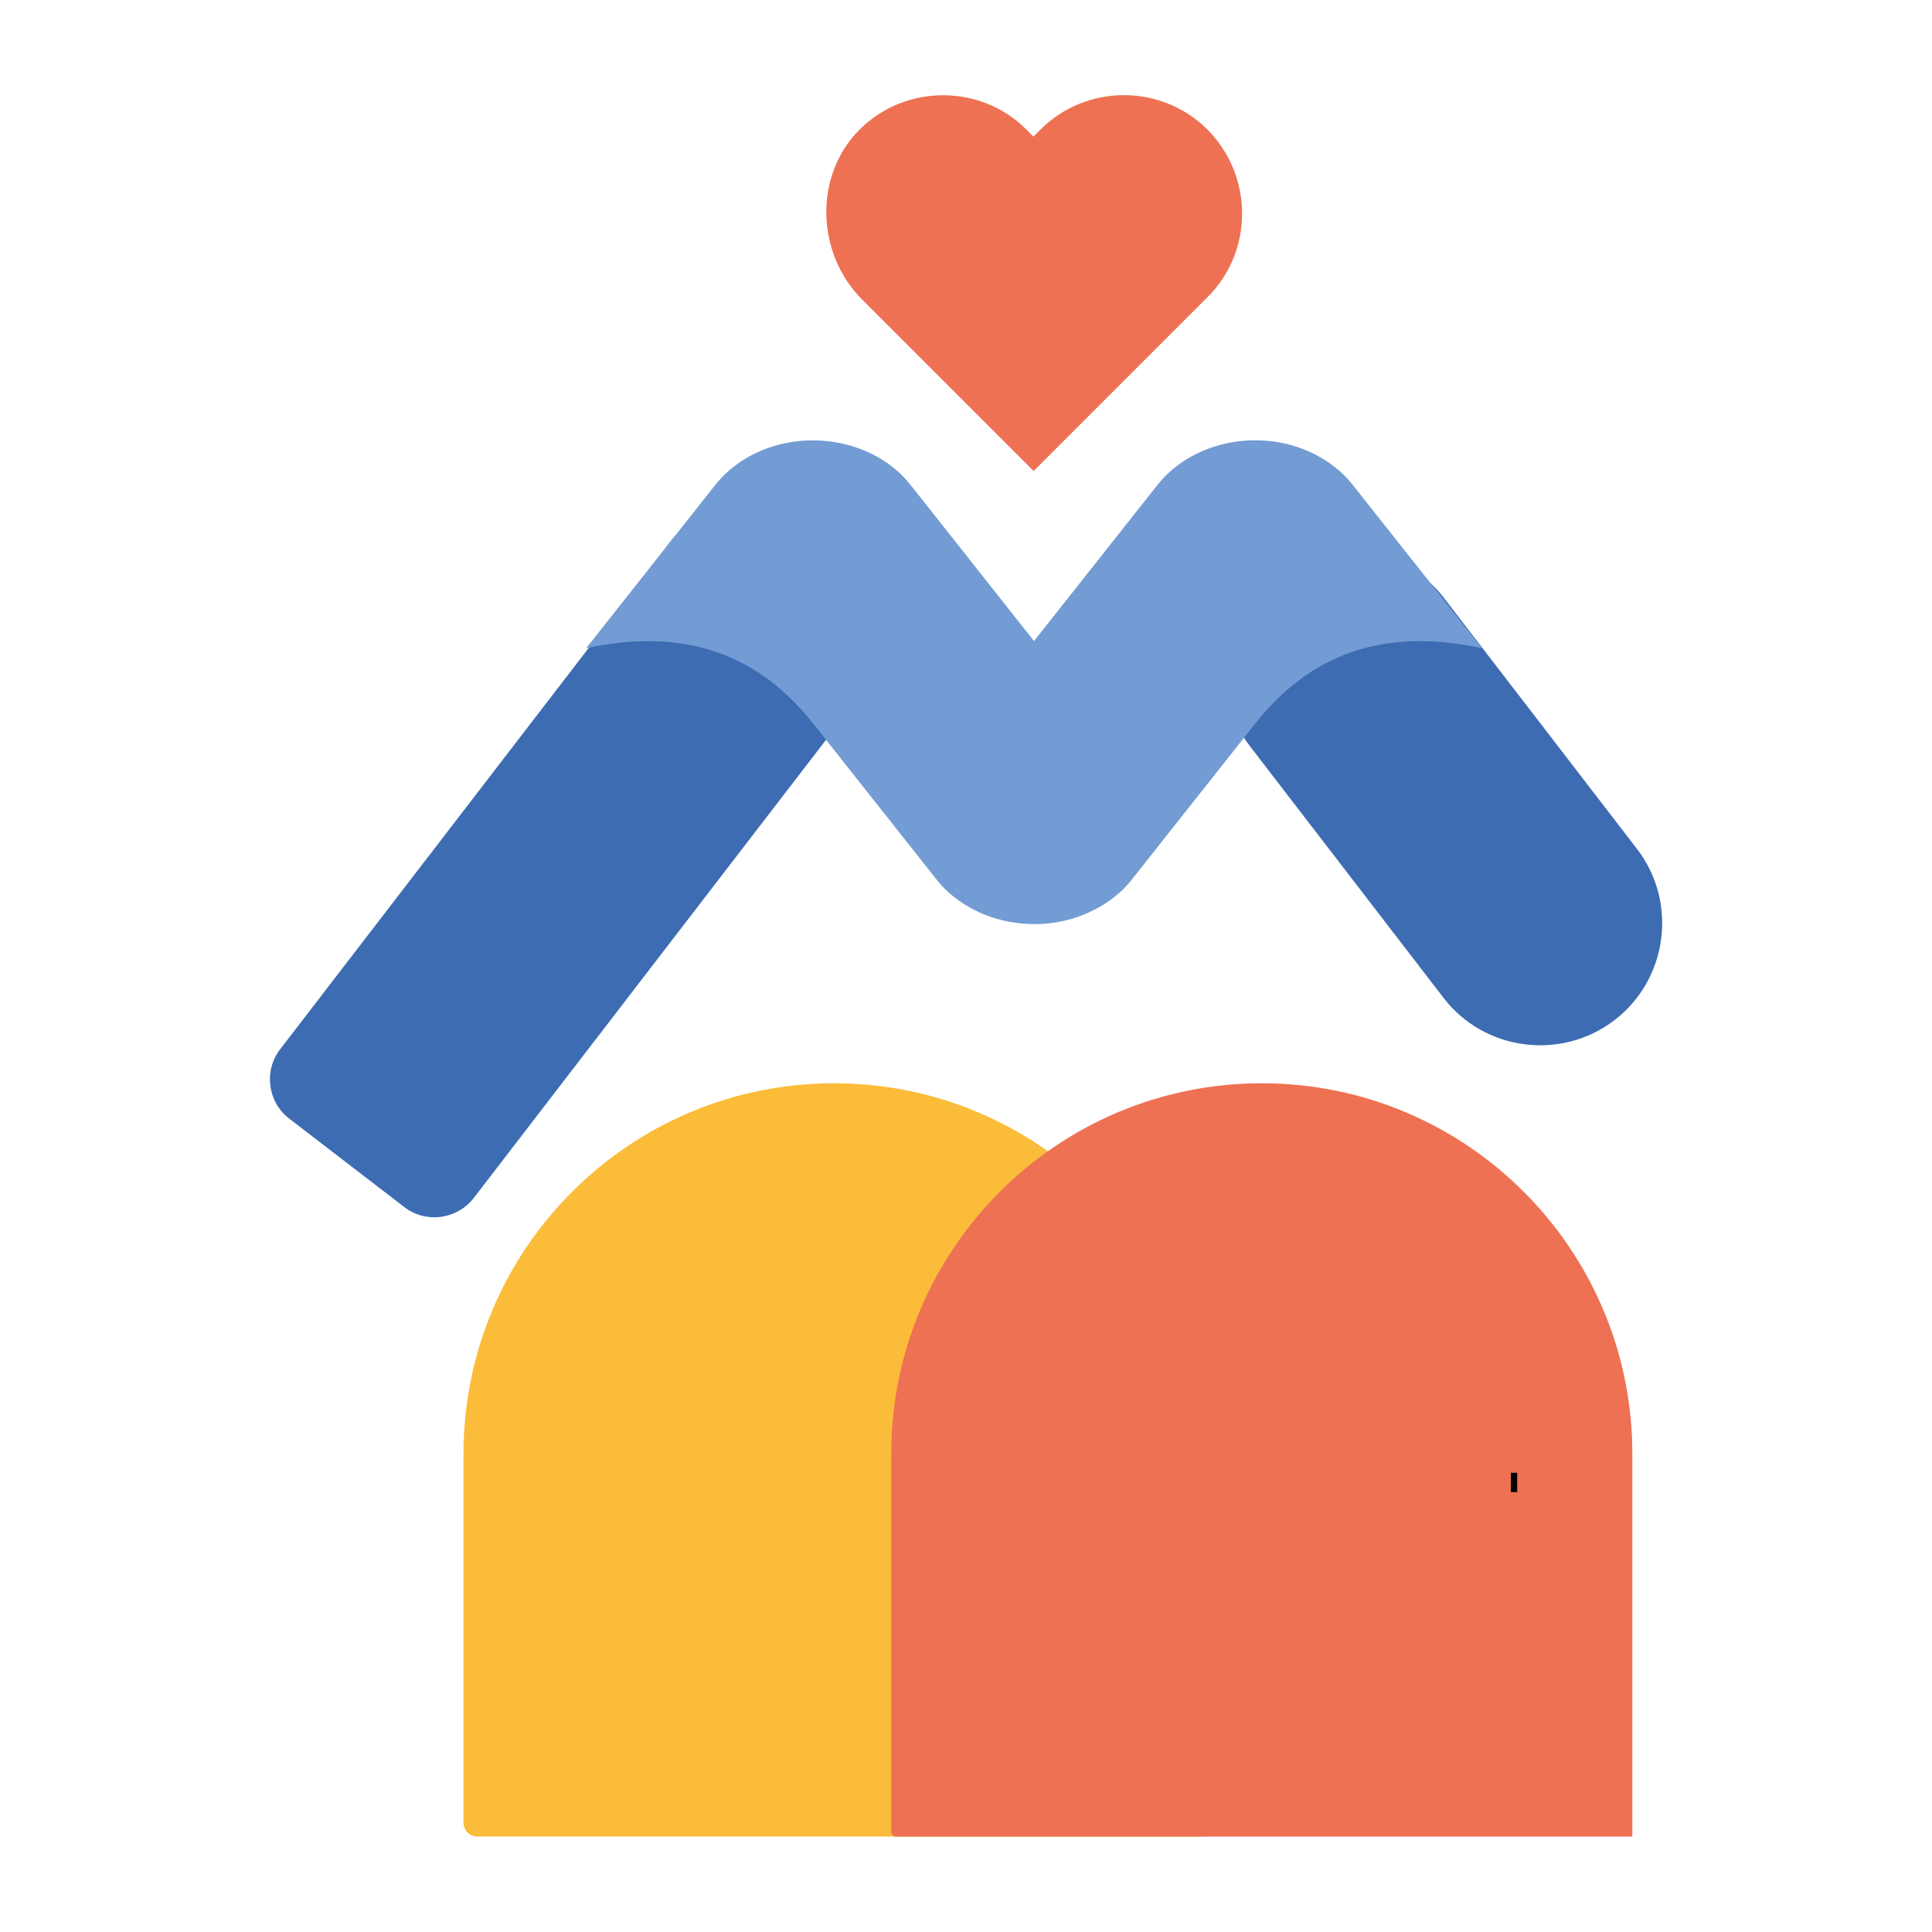
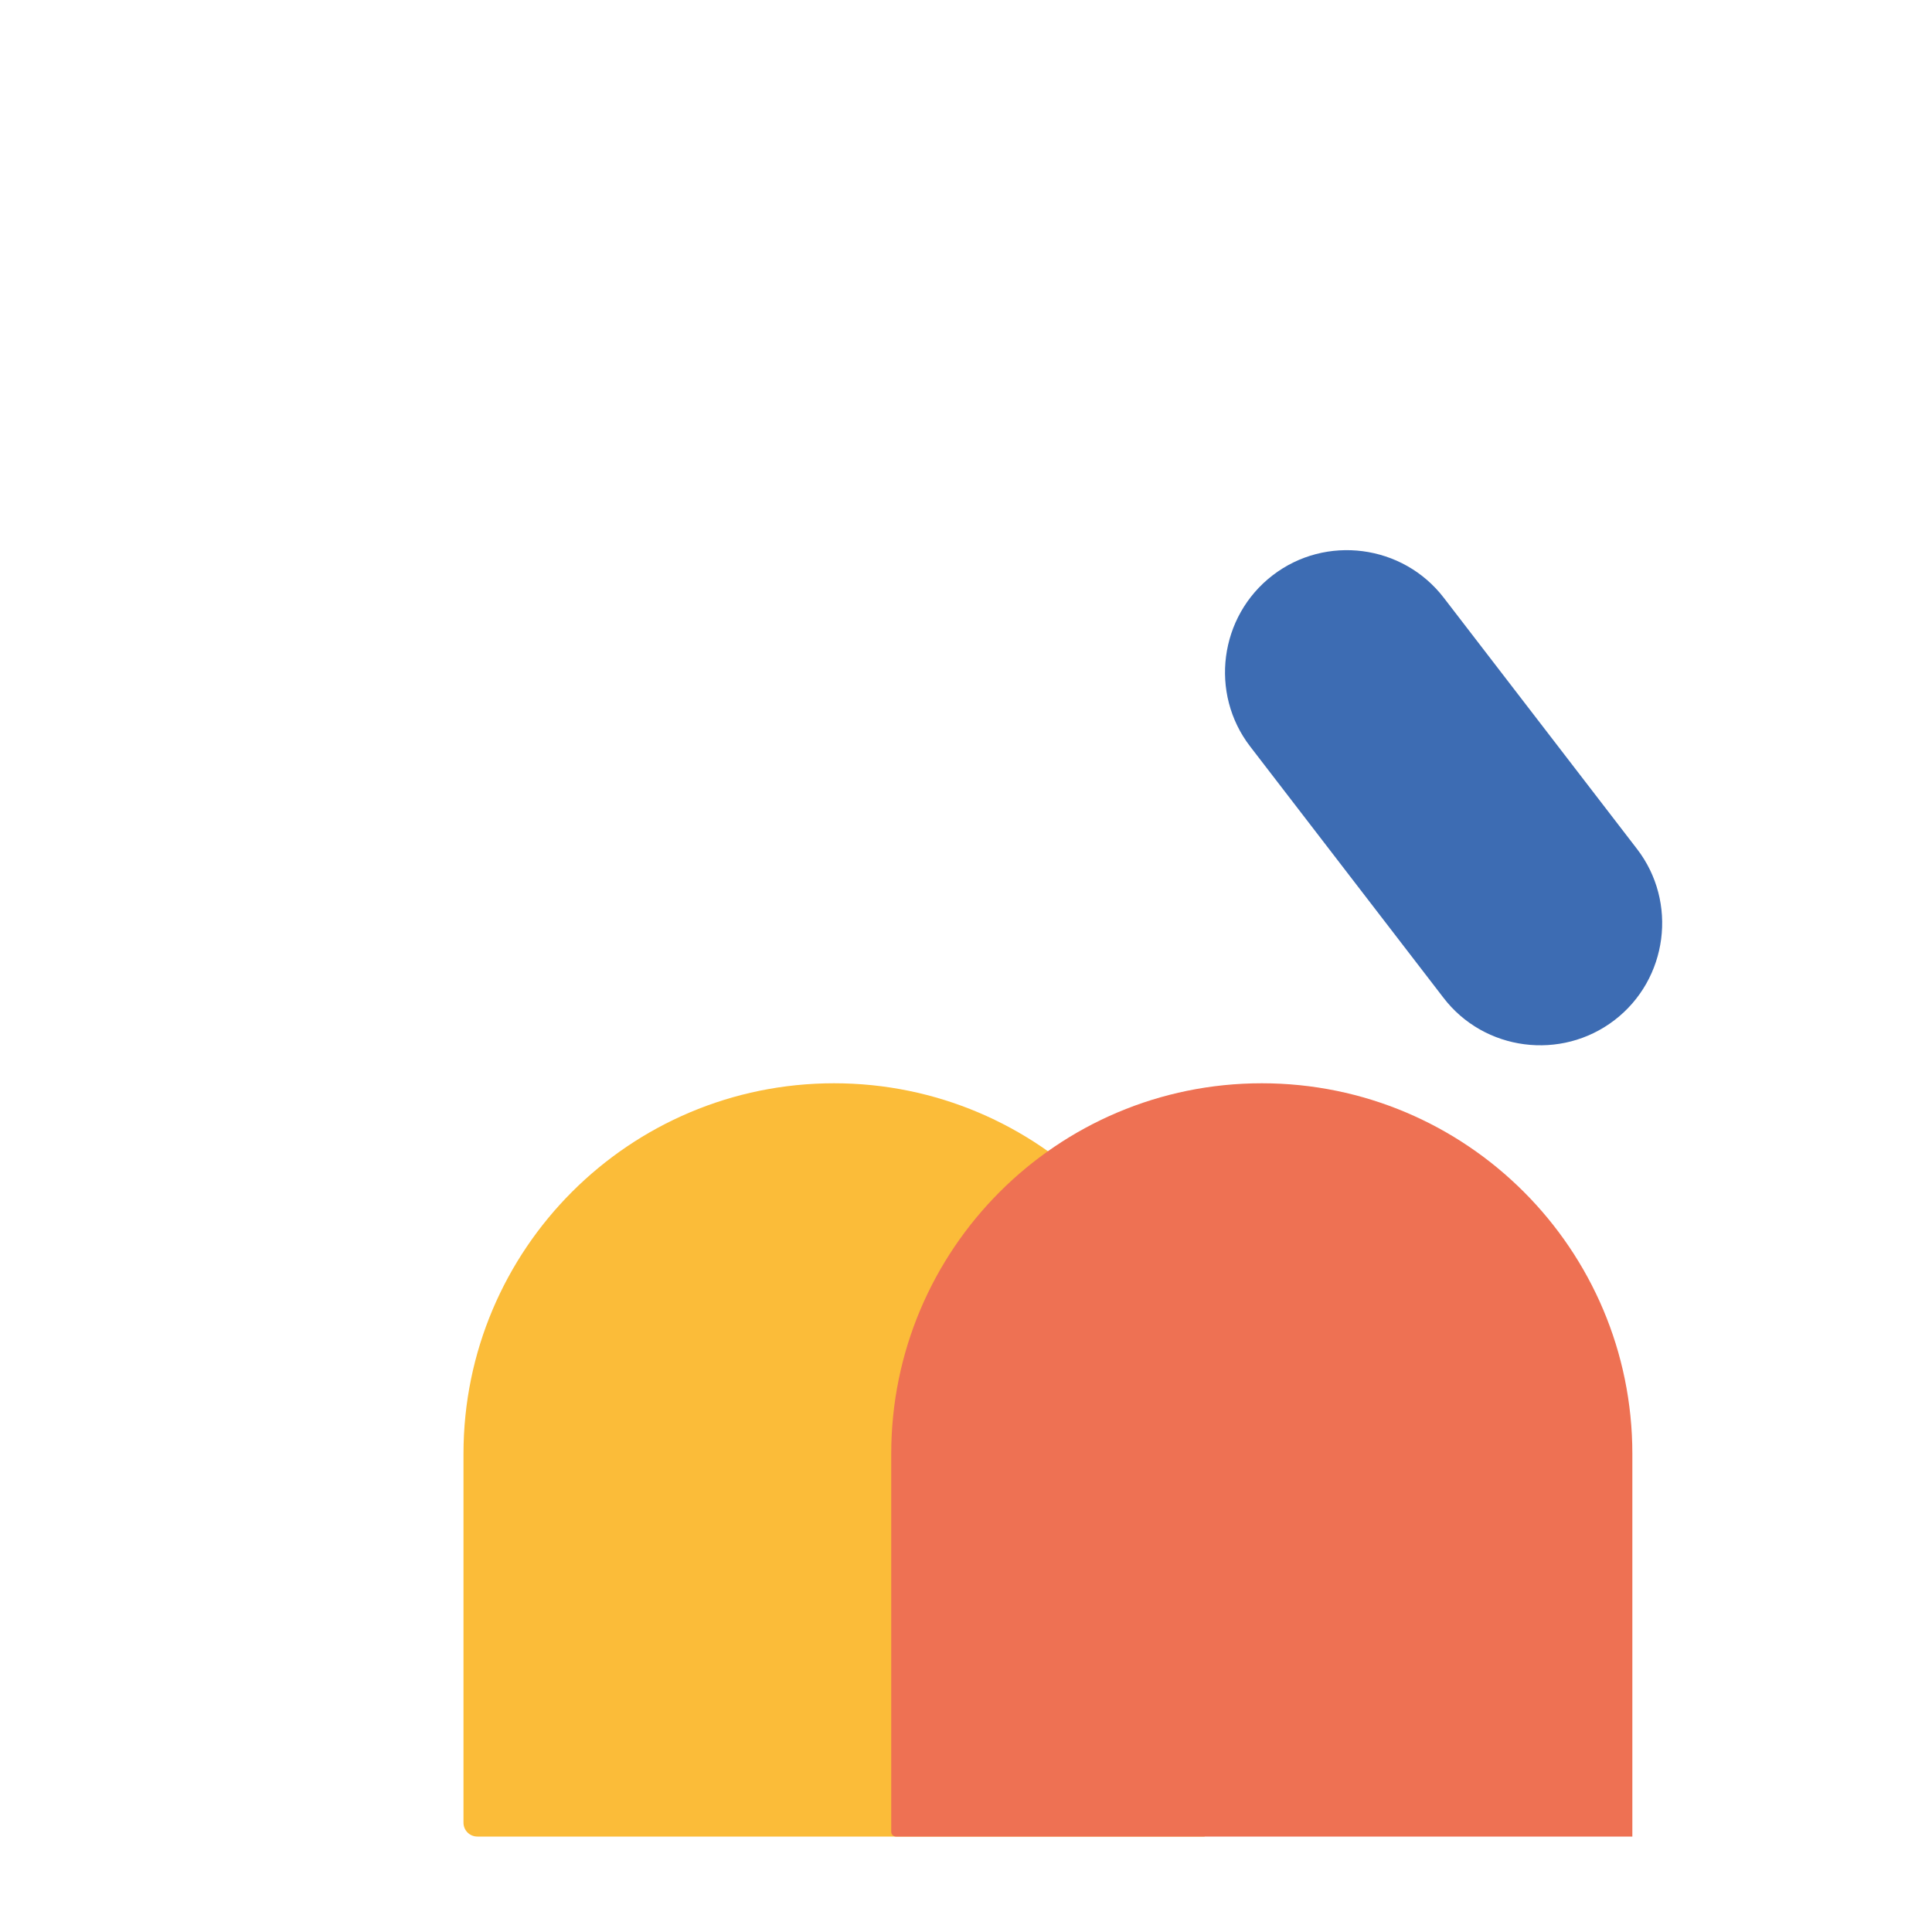
<svg xmlns="http://www.w3.org/2000/svg" version="1.1" id="Camada_1" x="0px" y="0px" viewBox="0 0 100 100" style="enable-background:new 0 0 100 100;" xml:space="preserve">
  <style type="text/css">
	.st0{fill-rule:evenodd;clip-rule:evenodd;fill:#FBBC39;}
	.st1{fill-rule:evenodd;clip-rule:evenodd;fill:#EE7153;}
	.st2{fill:none;stroke:#020203;stroke-miterlimit:10;}
	.st3{fill:#3D6CB3;}
	.st4{fill-rule:evenodd;clip-rule:evenodd;fill:#729CD3;}
</style>
  <g>
    <g>
      <path class="st0" d="M62.36,95.06H24.71c-0.4,0-0.72-0.32-0.72-0.72V75.25c0-10.59,8.59-19.18,19.18-19.18h0    c10.59,0,19.18,8.59,19.18,19.18V95.06z" />
    </g>
    <g>
-       <path class="st1" d="M84.49,95.06H46.38c-0.14,0-0.25-0.11-0.25-0.25V75.25c0-10.59,8.59-19.18,19.18-19.18h0    c10.59,0,19.18,8.59,19.18,19.18V95.06z" />
+       <path class="st1" d="M84.49,95.06H46.38c-0.14,0-0.25-0.11-0.25-0.25V75.25c0-10.59,8.59-19.18,19.18-19.18c10.59,0,19.18,8.59,19.18,19.18V95.06z" />
    </g>
-     <line class="st2" x1="78.53" y1="76.73" x2="78.2" y2="76.73" />
    <g>
      <g>
-         <path class="st1" d="M64.29,11.05c0,1.57-0.59,3.13-1.78,4.32l-0.36,0.36l-8.65,8.65l-8.65-8.65l-0.23-0.23     c-2.37-2.37-2.51-6.39-0.15-8.77c1.19-1.2,2.76-1.8,4.34-1.8c1.57,0,3.14,0.59,4.32,1.78l0.36,0.36l0.36-0.36     c2.38-2.38,6.27-2.38,8.65,0C63.69,7.91,64.29,9.48,64.29,11.05z" />
-       </g>
+         </g>
    </g>
-     <path class="st3" d="M20.93,62.48l-5.96-4.58c-1.12-0.86-1.33-2.48-0.47-3.59l20.26-26.35c0.86-1.12,2.48-1.33,3.59-0.47l5.96,4.58   c1.12,0.86,1.33,2.48,0.47,3.59L24.52,62.01C23.66,63.12,22.04,63.34,20.93,62.48z" />
    <path class="st3" d="M83.57,52.8L83.57,52.8c2.76-2.12,3.28-6.11,1.16-8.86l-10-13c-2.12-2.76-6.11-3.28-8.86-1.16l0,0   c-2.76,2.12-3.28,6.11-1.16,8.86l10,13C76.82,54.4,80.81,54.92,83.57,52.8z" />
    <g>
-       <path class="st4" d="M70.09,25.19c-0.43-0.57-0.99-1.07-1.68-1.48c-2.79-1.65-6.59-1.02-8.5,1.39l-6.39,8.08l-6.39-8.08    c-1.9-2.41-5.71-3.03-8.5-1.39c-0.68,0.4-1.24,0.91-1.67,1.47l-6.62,8.37c4.58-0.98,8.59-0.08,11.74,3.89l0,0l6.33,8    c0.21,0.28,0.46,0.55,0.74,0.8l0.05,0.04l0.05,0.04c0.49,0.41,1.04,0.74,1.64,0.99l0.03,0.01l0.09,0.04    c0.77,0.3,1.58,0.45,2.39,0.47l0.04,0l0.09,0l0.09,0l0.04,0c0.81-0.01,1.63-0.17,2.39-0.47c0.03-0.01,0.06-0.03,0.09-0.04    l0.03-0.01c0.59-0.25,1.15-0.58,1.64-0.99l0.05-0.04l0.05-0.04c0.28-0.25,0.53-0.52,0.74-0.8l6.33-8    c3.14-3.97,7.16-4.87,11.73-3.89L70.09,25.19z" />
-     </g>
+       </g>
  </g>
</svg>